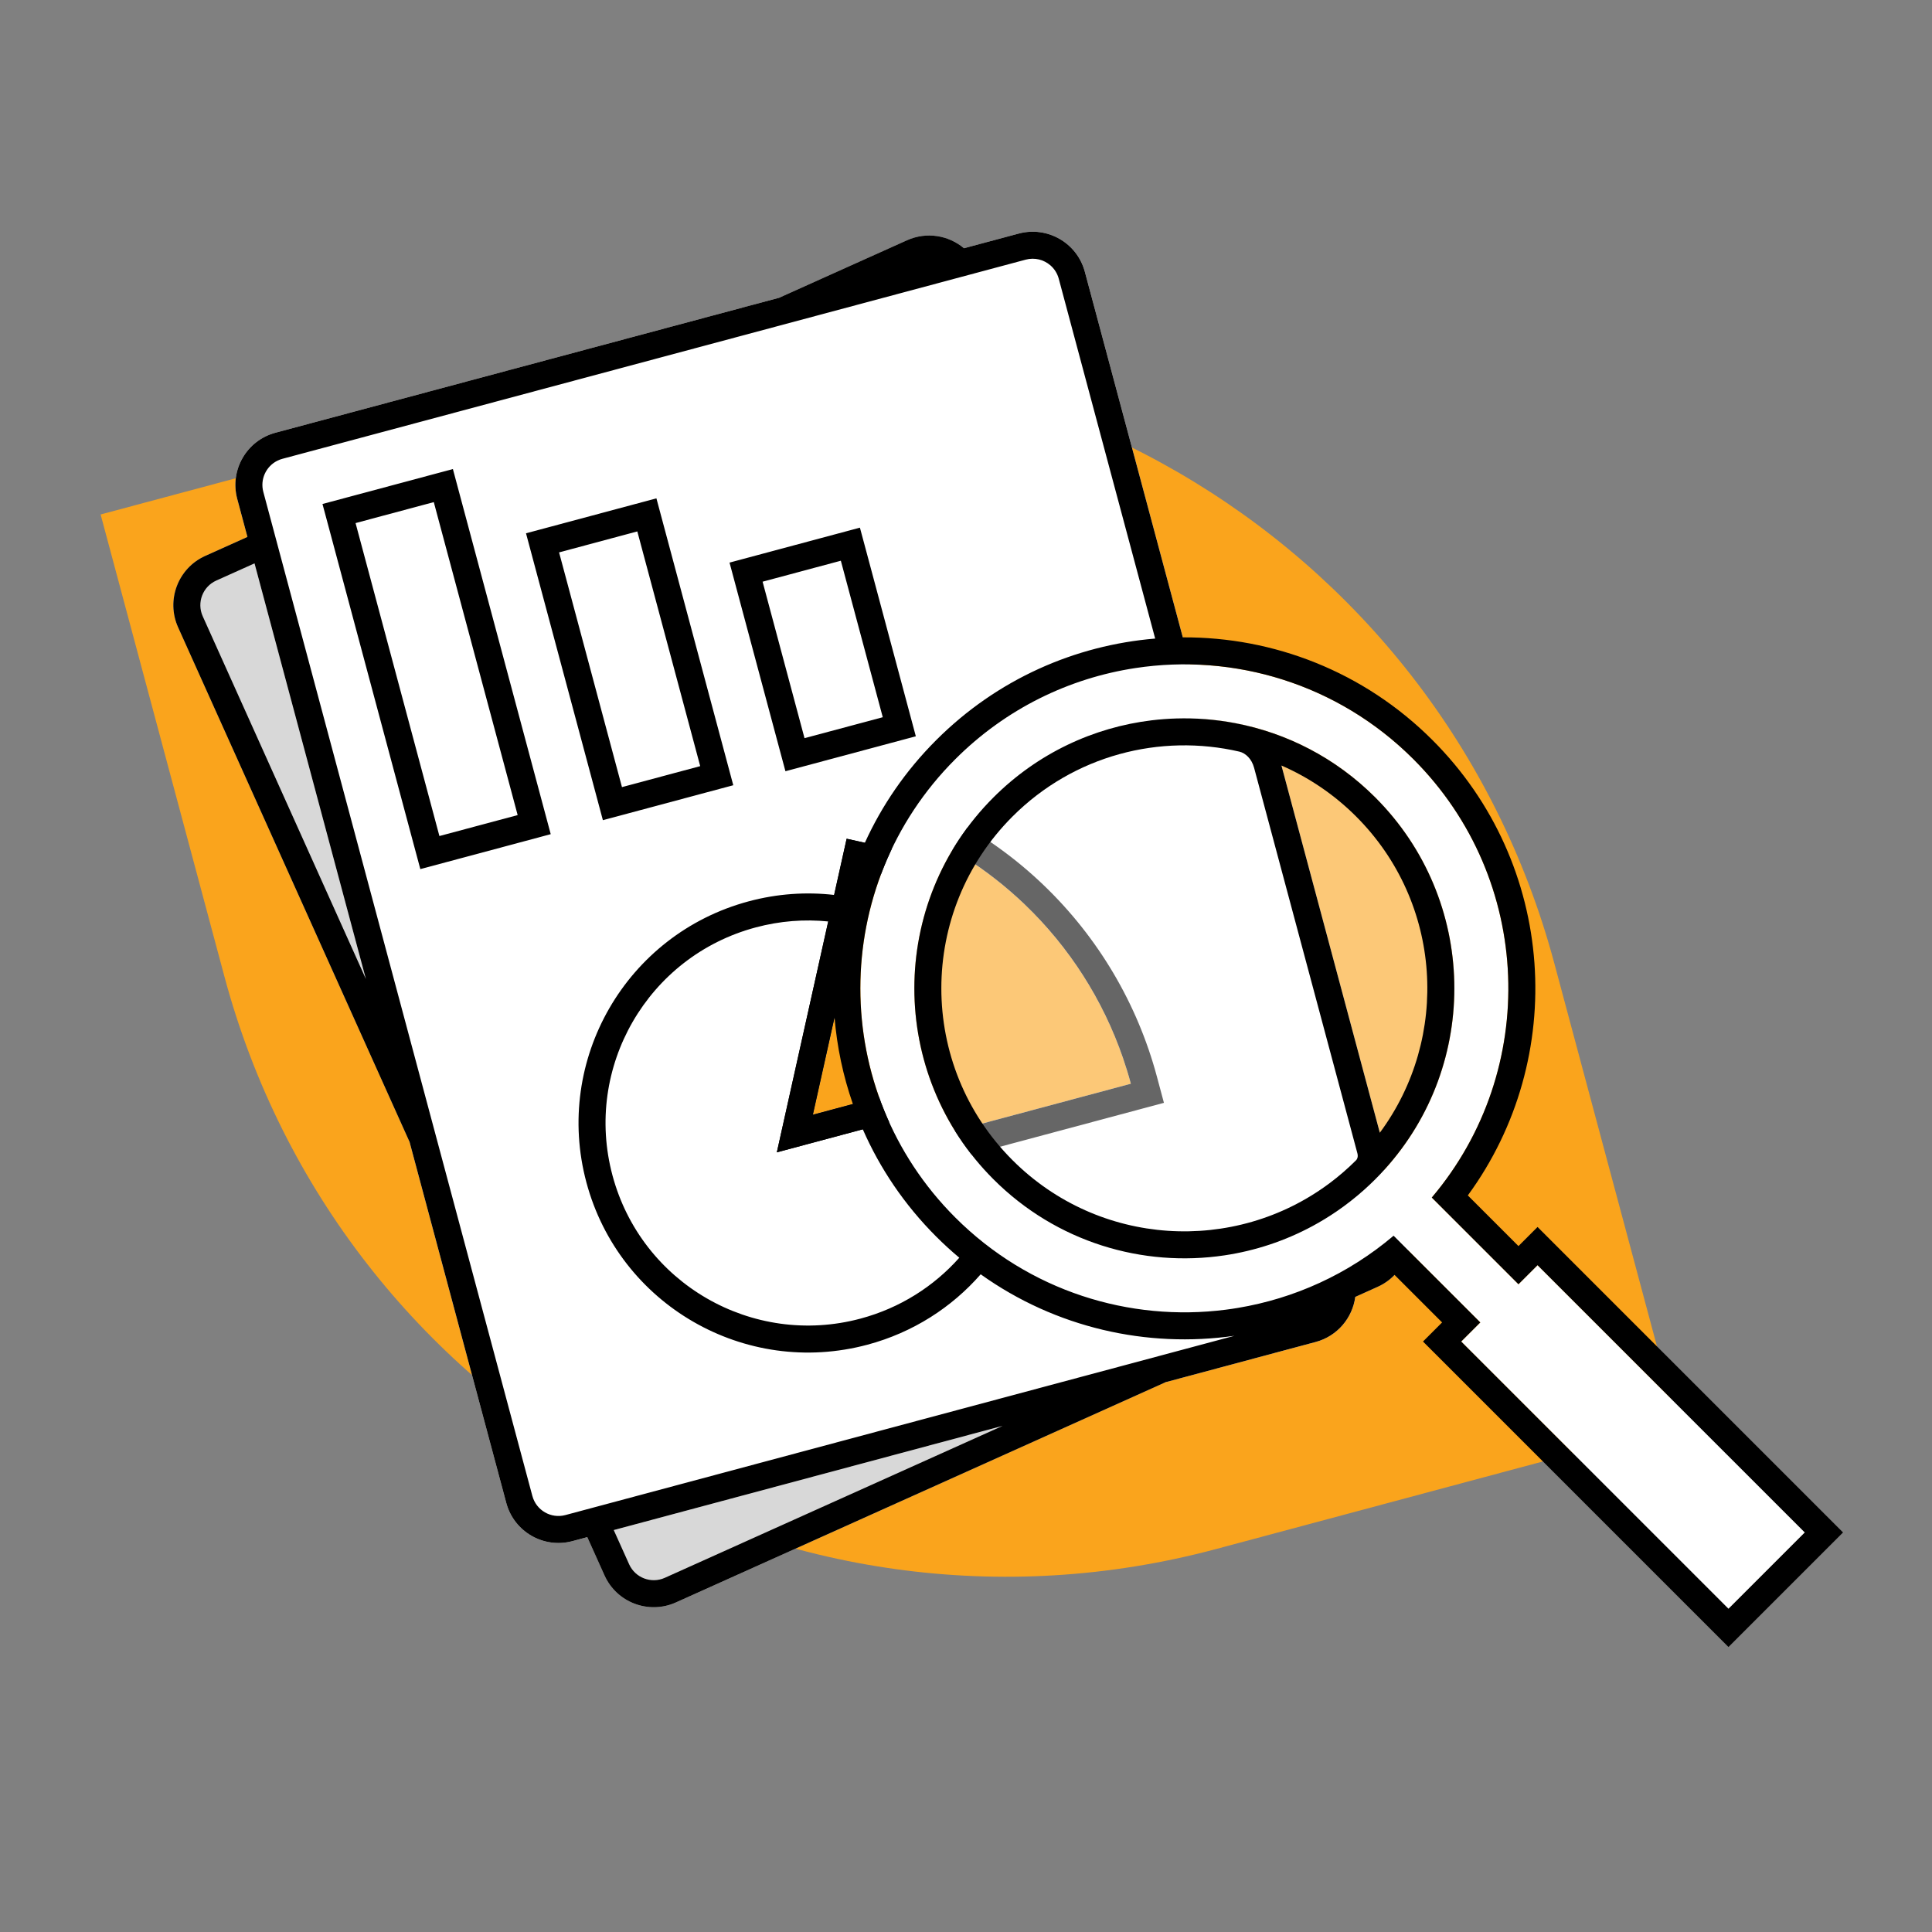
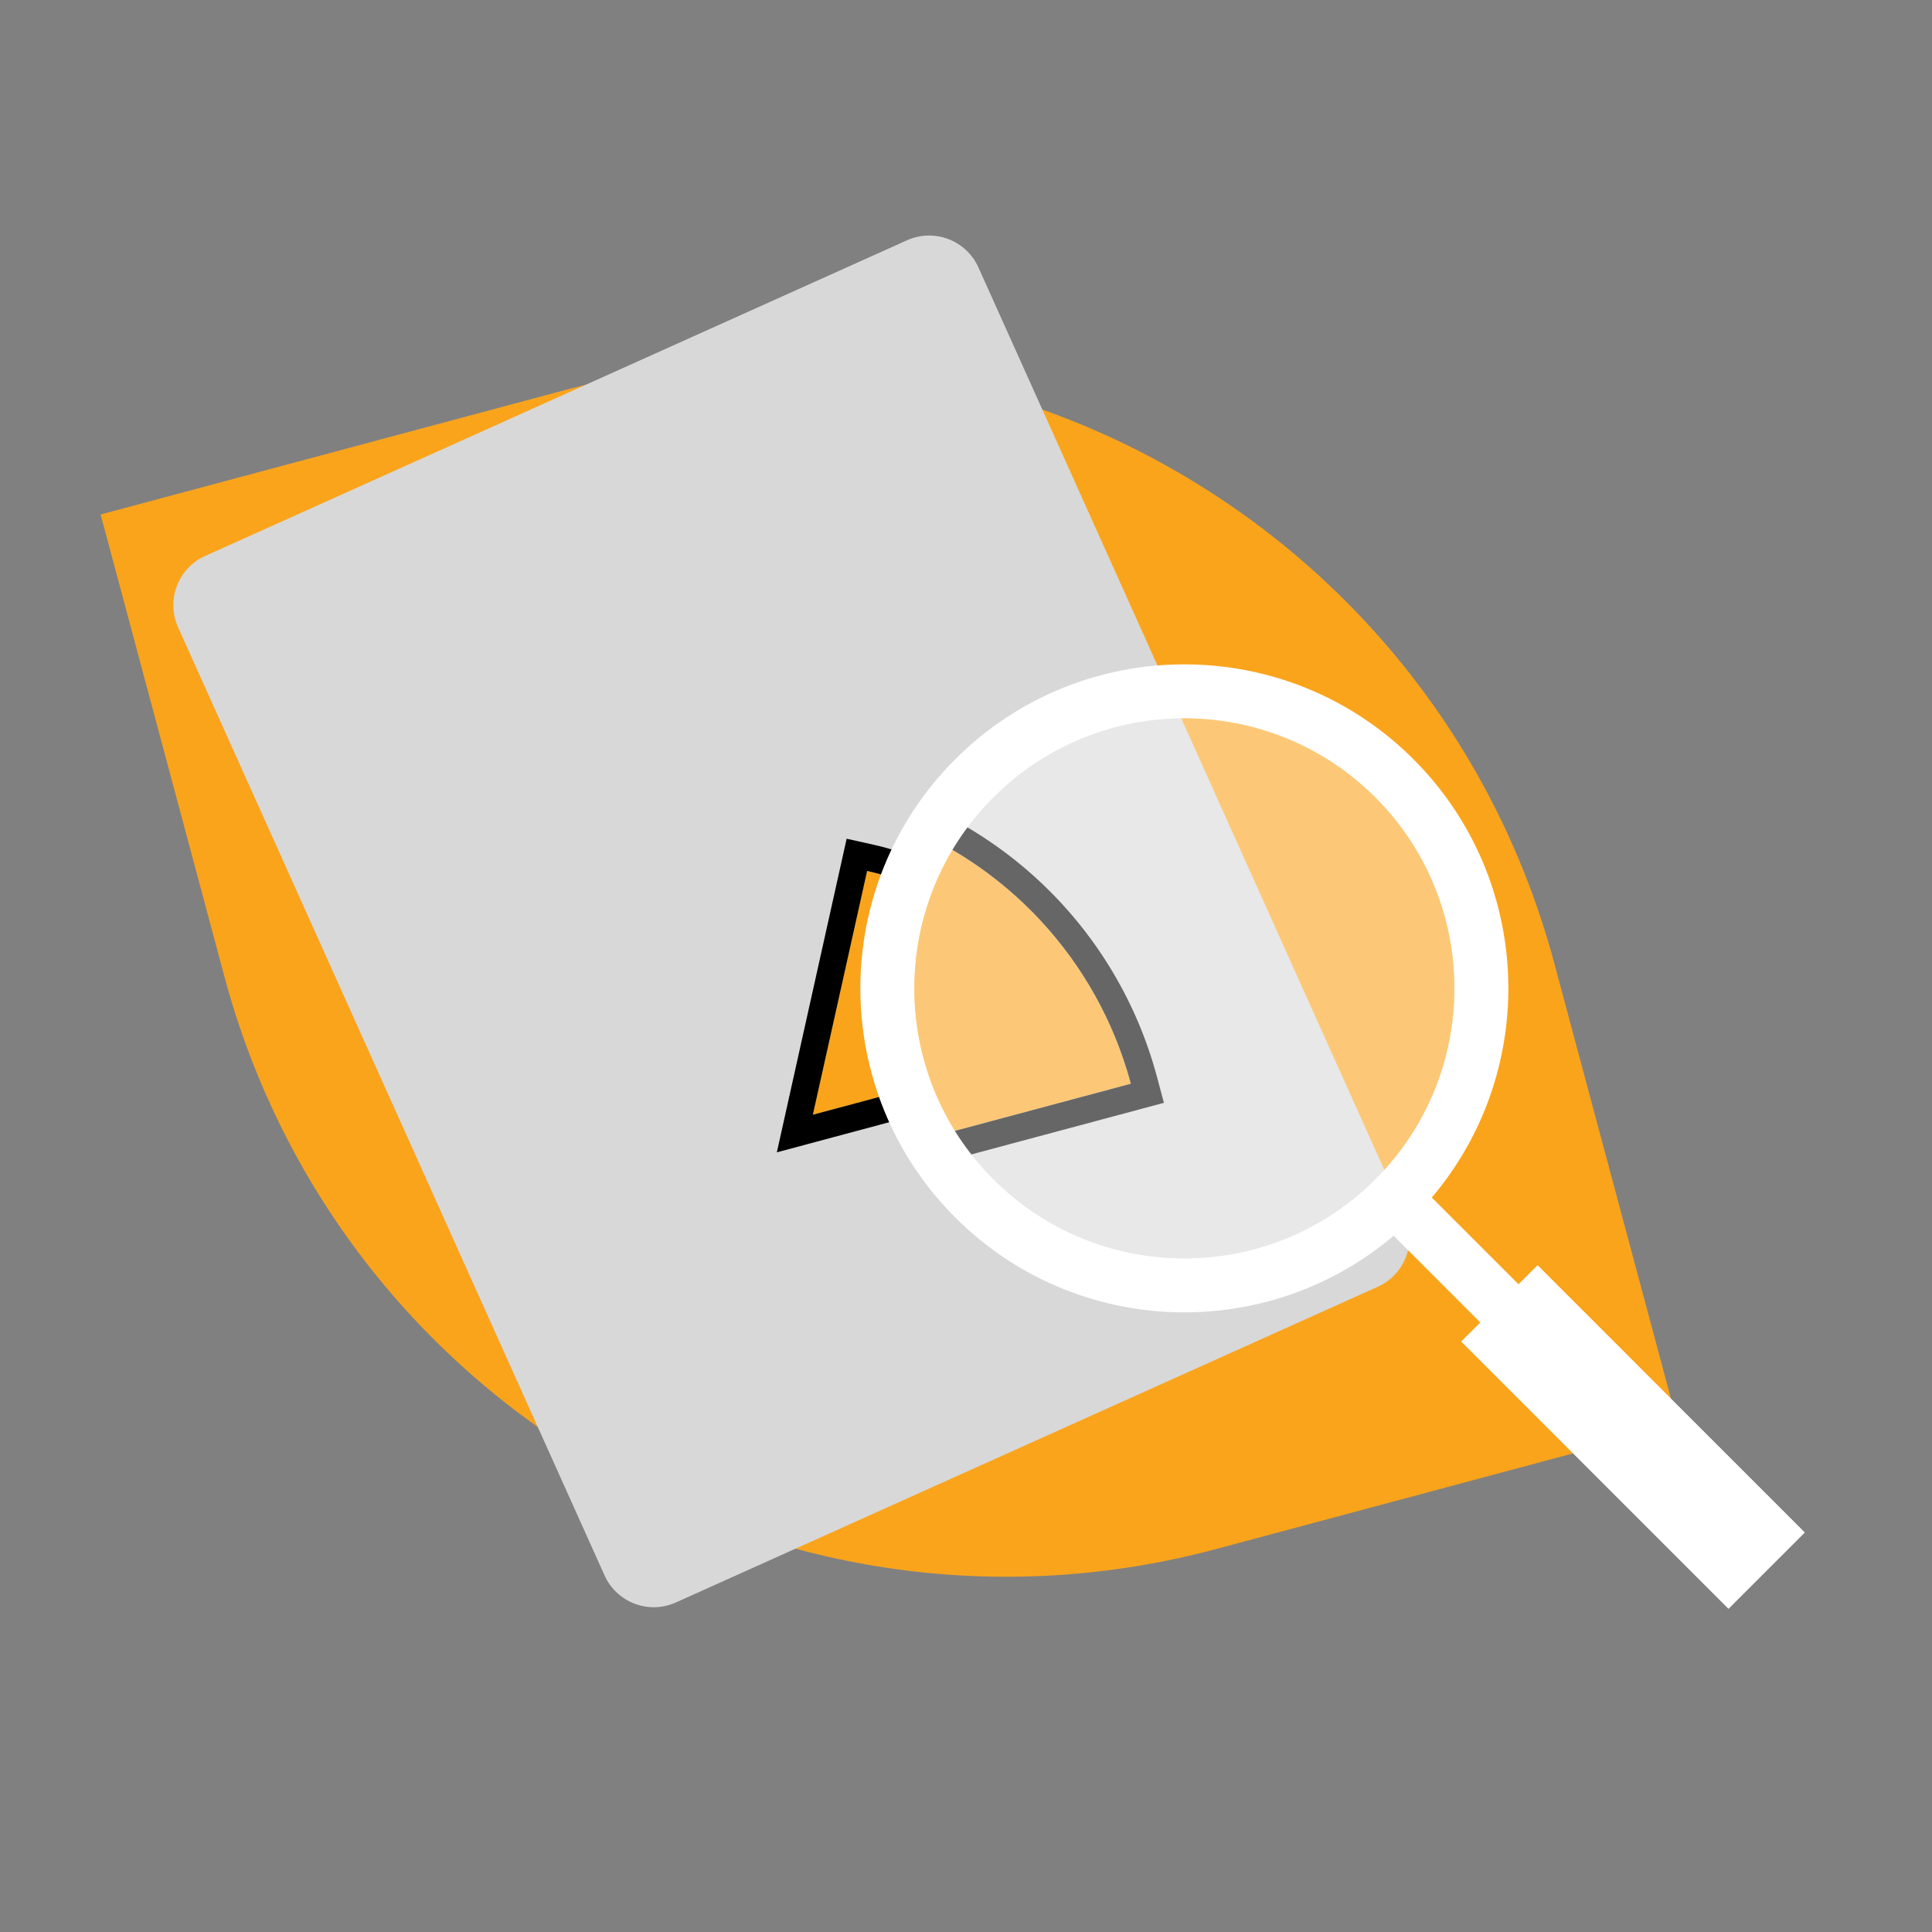
<svg xmlns="http://www.w3.org/2000/svg" width="96" height="96" viewBox="0 0 96 96" fill="none">
  <rect x="0" y="0" width="96" height="96" fill="#808080" stroke="none" />
  <path d="M11.147 48.507C16.901 69.978 38.97 82.72 60.441 76.967L83.384 70.819L77.236 47.877C71.483 26.406 49.413 13.664 27.942 19.417L5 25.564L11.147 48.507Z" fill="#FAA41C" />
  <path d="M8.851 31.172C8.243 29.82 8.846 28.232 10.197 27.624L45.068 11.94C46.42 11.332 48.008 11.935 48.616 13.286L69.803 60.393C70.411 61.744 69.808 63.332 68.457 63.94L33.586 79.625C32.234 80.233 30.646 79.63 30.038 78.278L8.851 31.172Z" fill="#D8D8D8" />
-   <path d="M13.686 21.502C12.255 21.886 11.405 23.357 11.789 24.788L25.157 74.68C25.541 76.112 27.012 76.961 28.444 76.578L65.377 66.681C66.808 66.298 67.658 64.827 67.274 63.395L66.416 60.192C67.092 59.729 67.736 59.198 68.336 58.597C68.763 58.17 68.9 57.542 68.744 56.959L63.612 37.807C63.382 36.947 62.743 36.238 61.875 36.038C61.211 35.885 60.538 35.783 59.862 35.732L53.906 13.503C53.522 12.072 52.051 11.222 50.619 11.606L13.686 21.502Z" fill="white" />
-   <path fill-rule="evenodd" clip-rule="evenodd" d="M16.024 25.043L17.32 24.696L21.208 23.654L22.504 23.307L22.851 24.603L27.018 40.154L27.365 41.449L26.069 41.797L22.182 42.838L20.886 43.185L20.538 41.89L16.372 26.339L16.024 25.043ZM18.963 25.644L17.668 25.992L18.015 27.288L21.487 40.246L21.834 41.542L23.13 41.195L24.426 40.848L25.722 40.501L25.375 39.205L21.902 26.246L21.555 24.95L20.259 25.297L18.963 25.644ZM26.137 26.499L27.433 26.152L31.321 25.11L32.617 24.763L32.964 26.059L36.089 37.722L36.436 39.018L35.14 39.365L31.253 40.407L29.957 40.754L29.61 39.458L26.484 27.795L26.137 26.499ZM29.076 27.101L27.78 27.448L28.128 28.744L30.558 37.815L30.905 39.111L32.201 38.764L33.497 38.416L34.793 38.069L34.446 36.773L32.015 27.702L31.668 26.406L30.372 26.753L29.076 27.101ZM37.546 27.608L36.25 27.955L36.597 29.251L38.68 37.026L39.028 38.322L40.324 37.975L44.211 36.933L45.507 36.586L45.16 35.29L43.077 27.515L42.729 26.219L41.433 26.566L37.546 27.608ZM37.893 28.904L39.189 28.557L40.485 28.209L41.781 27.862L42.128 29.158L43.517 34.342L43.864 35.638L42.568 35.985L41.272 36.332L39.976 36.679L39.629 35.383L38.24 30.2L37.893 28.904Z" fill="black" />
  <path d="M45.991 53.89C46.19 54.732 46.441 55.564 46.746 56.381L56.192 53.85C55.282 50.456 53.46 47.375 50.922 44.944C49.66 43.734 48.244 42.708 46.718 41.889C46.424 42.684 46.181 43.495 45.988 44.315C45.072 43.852 44.098 43.502 43.087 43.277L40.391 55.39L45.991 53.89Z" fill="#FAA41C" />
  <path fill-rule="evenodd" clip-rule="evenodd" d="M45.916 57.992L45.49 56.85C45.327 56.415 45.179 55.975 45.044 55.532L38.601 57.259L42.069 41.676L43.379 41.967C43.966 42.098 44.542 42.267 45.103 42.471C45.213 42.12 45.332 41.771 45.459 41.424L45.994 39.977L47.353 40.707C48.986 41.584 50.5 42.681 51.85 43.975C54.565 46.576 56.515 49.871 57.488 53.503L57.835 54.799L45.916 57.992ZM46.289 43.182C46.178 43.557 46.078 43.935 45.988 44.314C45.583 44.11 45.166 43.927 44.74 43.767C44.621 43.723 44.502 43.68 44.381 43.639C43.958 43.496 43.526 43.375 43.087 43.277L40.391 55.39L45.991 53.89C46.086 54.294 46.194 54.697 46.314 55.096C46.444 55.528 46.588 55.957 46.746 56.381L56.192 53.85C56.192 53.849 56.191 53.847 56.191 53.846C56.075 53.414 55.944 52.987 55.799 52.566C54.805 49.68 53.136 47.065 50.922 44.944C49.991 44.052 48.977 43.259 47.896 42.576C47.512 42.333 47.119 42.104 46.718 41.889C46.583 42.254 46.459 42.623 46.345 42.995C46.326 43.057 46.307 43.12 46.289 43.182Z" fill="black" />
  <circle cx="58.85" cy="49.11" r="13.416" transform="rotate(-45 58.85 49.11)" fill="white" fill-opacity="0.4" />
  <path fill-rule="evenodd" clip-rule="evenodd" d="M70.234 37.727C76.202 43.694 76.505 53.181 71.145 59.506L75.453 63.814L76.401 62.866L89.682 76.148L85.888 79.942L72.606 66.661L73.555 65.712L69.248 61.404C62.922 66.766 53.434 66.463 47.466 60.495C41.179 54.208 41.179 44.014 47.466 37.727C53.754 31.44 63.947 31.44 70.234 37.727ZM68.337 58.598C73.576 53.358 73.576 44.864 68.337 39.624C63.098 34.385 54.603 34.385 49.364 39.624C44.124 44.864 44.124 53.358 49.364 58.598C54.603 63.837 63.098 63.837 68.337 58.598Z" fill="white" />
-   <path fill-rule="evenodd" clip-rule="evenodd" d="M57.845 35.732C58.051 35.716 58.257 35.706 58.464 35.7C58.93 35.687 59.396 35.697 59.861 35.732L59.884 35.734C60.386 35.773 60.885 35.839 61.381 35.934C63.929 36.421 66.363 37.651 68.336 39.624C73.421 44.709 73.571 52.862 68.784 58.127C68.639 58.286 68.49 58.443 68.337 58.597C68.151 58.783 67.96 58.963 67.766 59.136C67.334 59.521 66.882 59.873 66.415 60.193C66.028 60.458 65.629 60.701 65.222 60.921C63.843 61.665 62.362 62.151 60.85 62.377C56.785 62.987 52.493 61.727 49.363 58.597C44.124 53.358 44.124 44.863 49.363 39.624C51.57 37.418 54.353 36.14 57.227 35.792C57.433 35.767 57.639 35.747 57.845 35.732ZM50.311 57.648C54.607 61.944 61.335 62.327 66.063 58.795C66.525 58.45 66.968 58.068 67.387 57.648C67.438 57.597 67.494 57.478 67.448 57.306L62.316 38.154C62.194 37.7 61.892 37.425 61.588 37.349C57.663 36.439 53.371 37.513 50.311 40.572C45.596 45.288 45.596 52.933 50.311 57.648ZM67.387 40.572C71.671 44.856 72.063 51.559 68.563 56.285L63.674 38.038C65.022 38.625 66.285 39.47 67.387 40.572Z" fill="black" />
-   <path fill-rule="evenodd" clip-rule="evenodd" d="M68.456 63.94L67.343 64.441C67.204 65.484 66.456 66.392 65.376 66.681L57.919 68.68L33.585 79.624C32.234 80.232 30.645 79.63 30.037 78.278L29.183 76.379L28.443 76.578C27.012 76.961 25.541 76.112 25.157 74.68L20.35 56.739L8.85 31.172C8.242 29.82 8.845 28.232 10.196 27.624L12.295 26.68L11.788 24.788C11.405 23.357 12.254 21.886 13.686 21.502L38.722 14.793L45.067 11.94C46.039 11.502 47.134 11.691 47.898 12.335L50.619 11.606C52.05 11.222 53.522 12.072 53.905 13.503L58.773 31.67C63.262 31.65 67.757 33.353 71.182 36.778C77.348 42.944 77.932 52.577 72.935 59.4L75.452 61.917L76.4 60.968L91.579 76.147L85.887 81.839L70.708 66.66L71.657 65.711L69.295 63.349C69.063 63.591 68.781 63.794 68.456 63.94ZM47.465 37.727C49.987 35.205 53.138 33.694 56.413 33.196C61.302 32.451 66.469 33.961 70.234 37.726C76.201 43.694 76.505 53.18 71.144 59.506L75.452 63.813L76.4 62.866L89.682 76.147L85.887 79.942L72.605 66.66L73.555 65.711L70.198 62.355C70.198 62.355 70.198 62.355 70.198 62.355L69.247 61.403C66.976 63.329 64.296 64.524 61.518 64.988C61.316 65.022 61.113 65.052 60.91 65.078C56.133 65.691 51.134 64.163 47.465 60.495C41.178 54.207 41.178 44.014 47.465 37.727ZM46.517 36.778C49.553 33.741 53.431 32.059 57.4 31.73L52.609 13.85C52.537 13.582 52.389 13.354 52.194 13.185C51.868 12.903 51.413 12.782 50.966 12.902L14.033 22.798C13.994 22.808 13.956 22.82 13.918 22.834C13.866 22.853 13.816 22.875 13.768 22.9C13.217 23.182 12.918 23.819 13.084 24.441L26.453 74.333C26.645 75.049 27.38 75.474 28.096 75.282L61.342 66.374C56.994 66.998 52.456 65.98 48.73 63.319C47.294 64.961 45.371 66.21 43.105 66.817C37.021 68.447 30.768 64.837 29.138 58.753C27.508 52.67 31.118 46.417 37.202 44.787C38.628 44.404 40.064 44.31 41.447 44.469L42.069 41.676L42.974 41.878C43.815 40.03 44.996 38.298 46.517 36.778ZM31.261 77.728L30.496 76.028L49.829 70.847L33.035 78.401C32.359 78.705 31.565 78.403 31.261 77.728ZM12.647 27.993L18.182 48.649L10.073 30.621C9.769 29.945 10.071 29.151 10.747 28.847L12.647 27.993ZM47.667 62.496C47.272 62.165 46.888 61.814 46.517 61.443C44.934 59.86 43.719 58.049 42.872 56.115L38.6 57.259L41.154 45.787C39.977 45.669 38.759 45.758 37.549 46.083C32.181 47.521 28.996 53.038 30.434 58.406C31.872 63.774 37.39 66.959 42.758 65.521C44.729 64.993 46.405 63.915 47.667 62.496ZM41.468 50.552L40.391 55.391L42.379 54.858C41.892 53.46 41.588 52.012 41.468 50.552Z" fill="black" />
</svg>